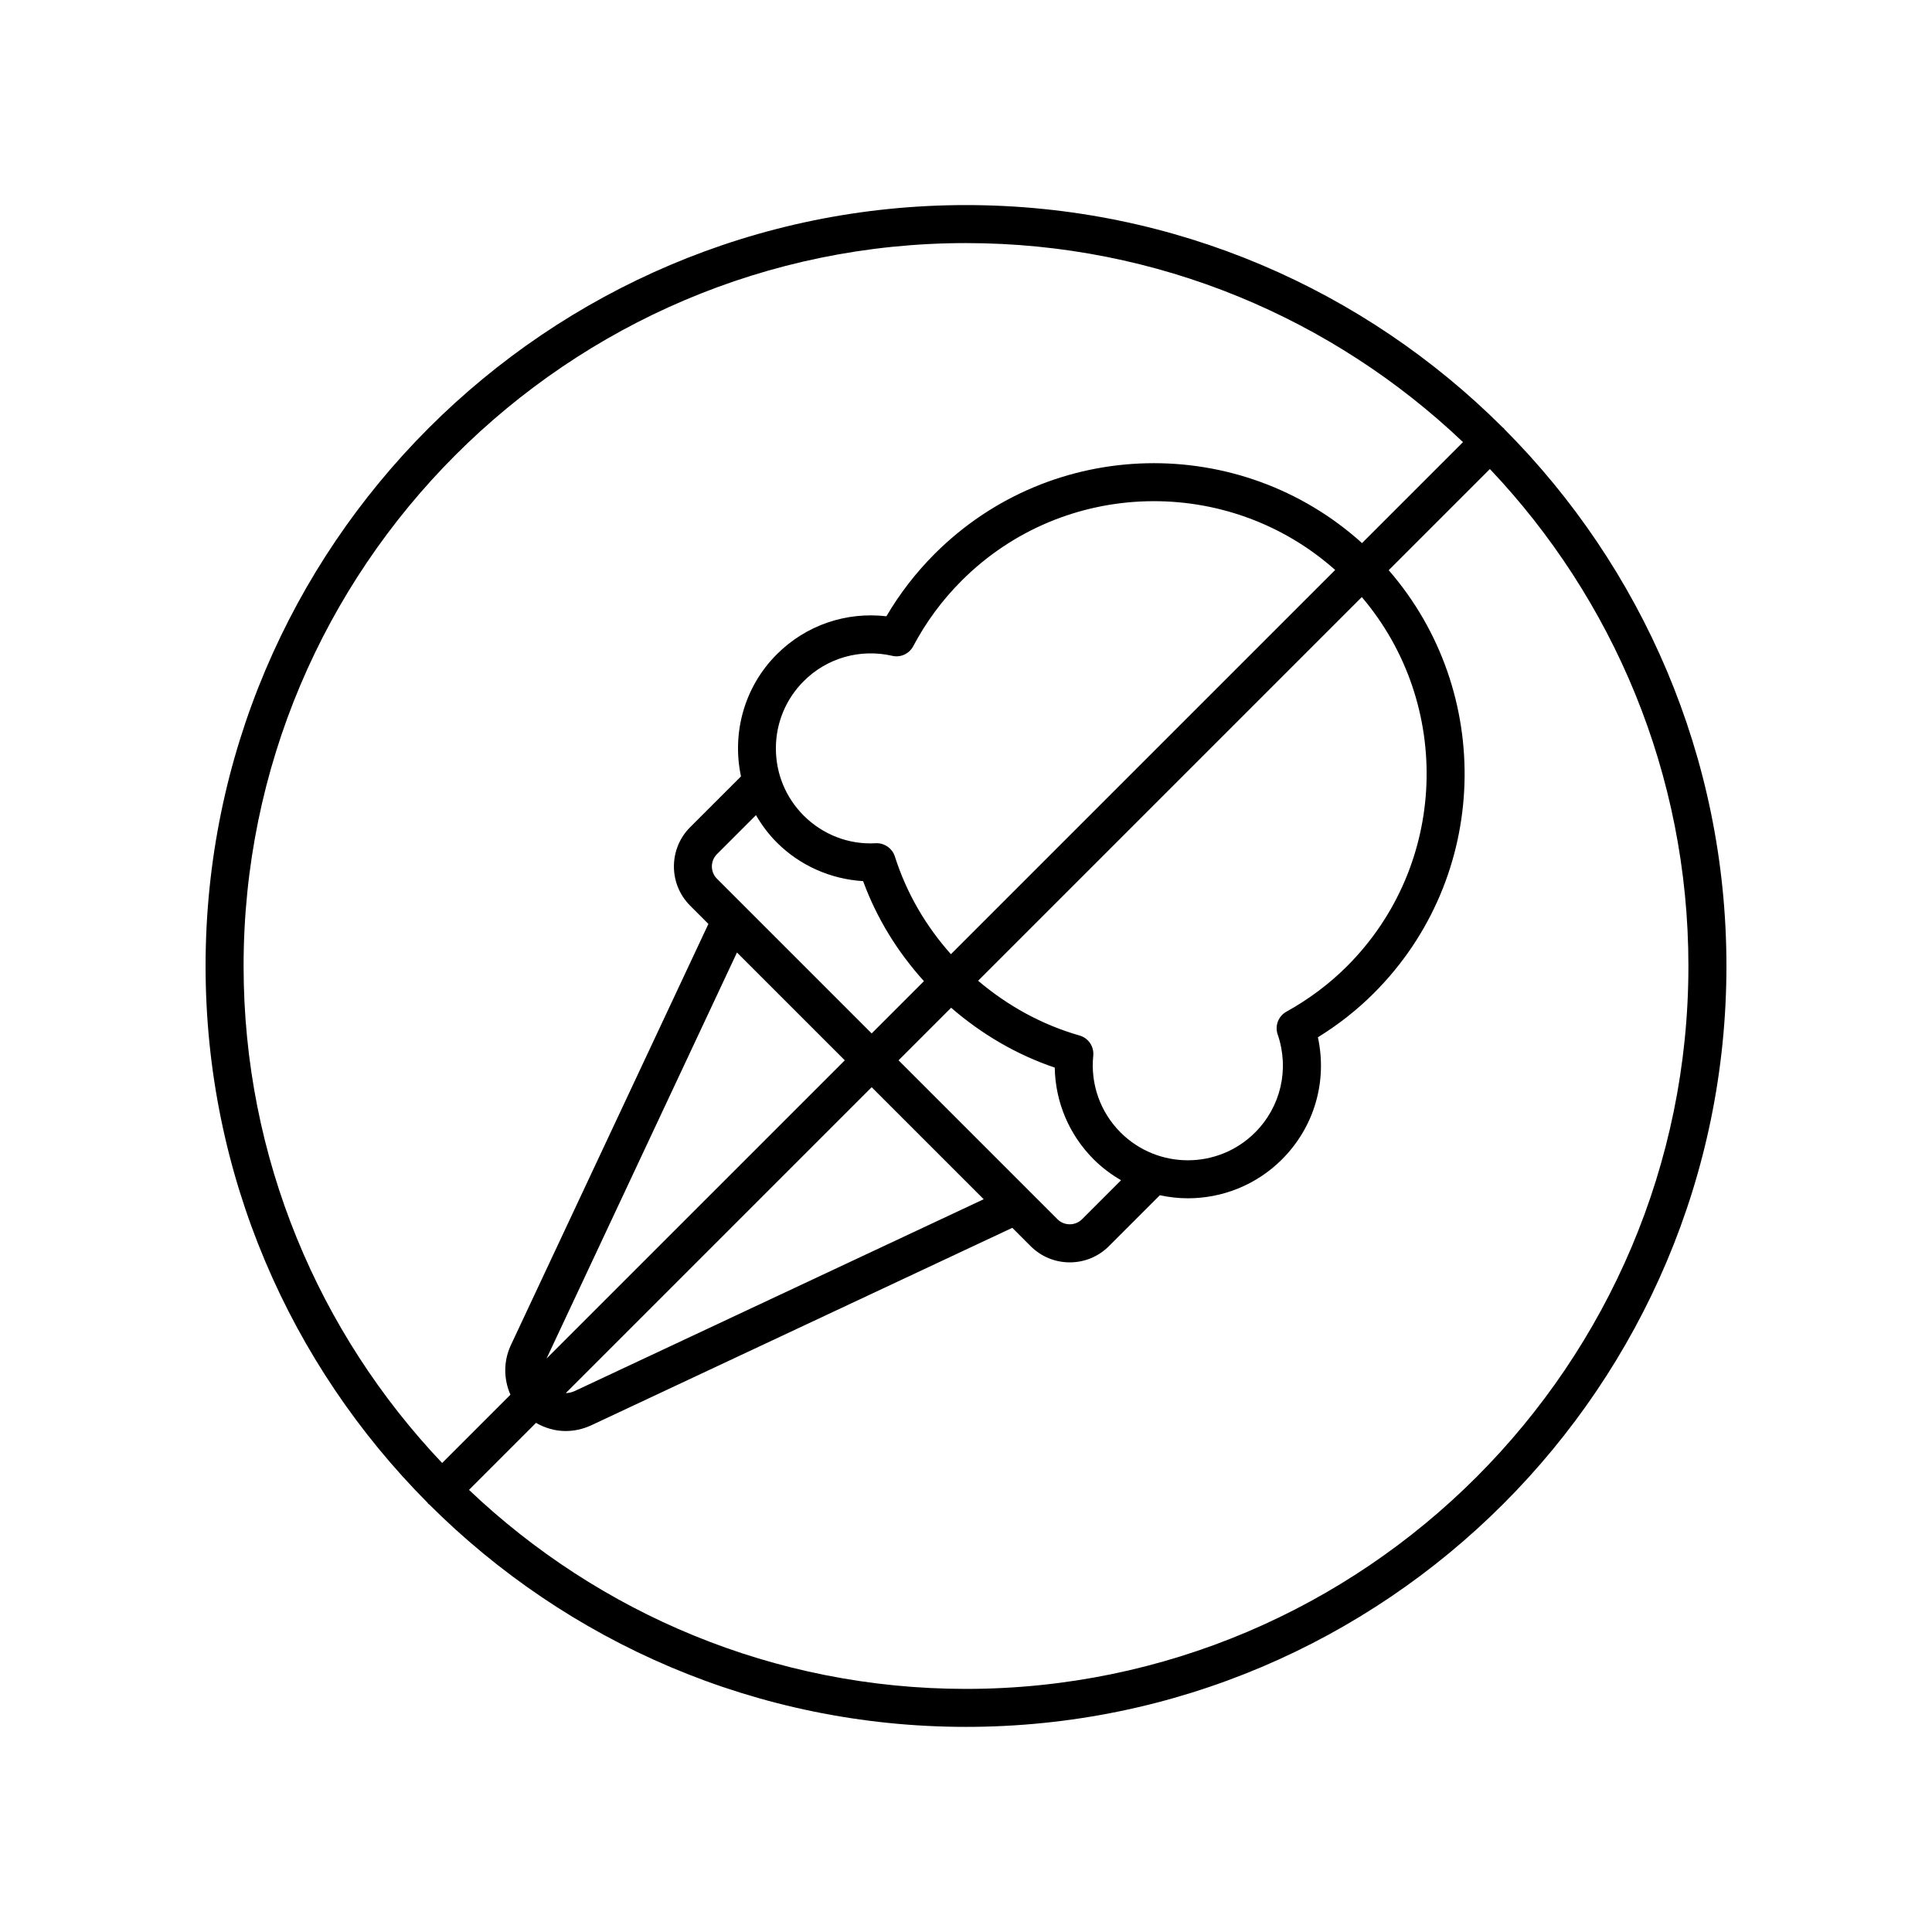
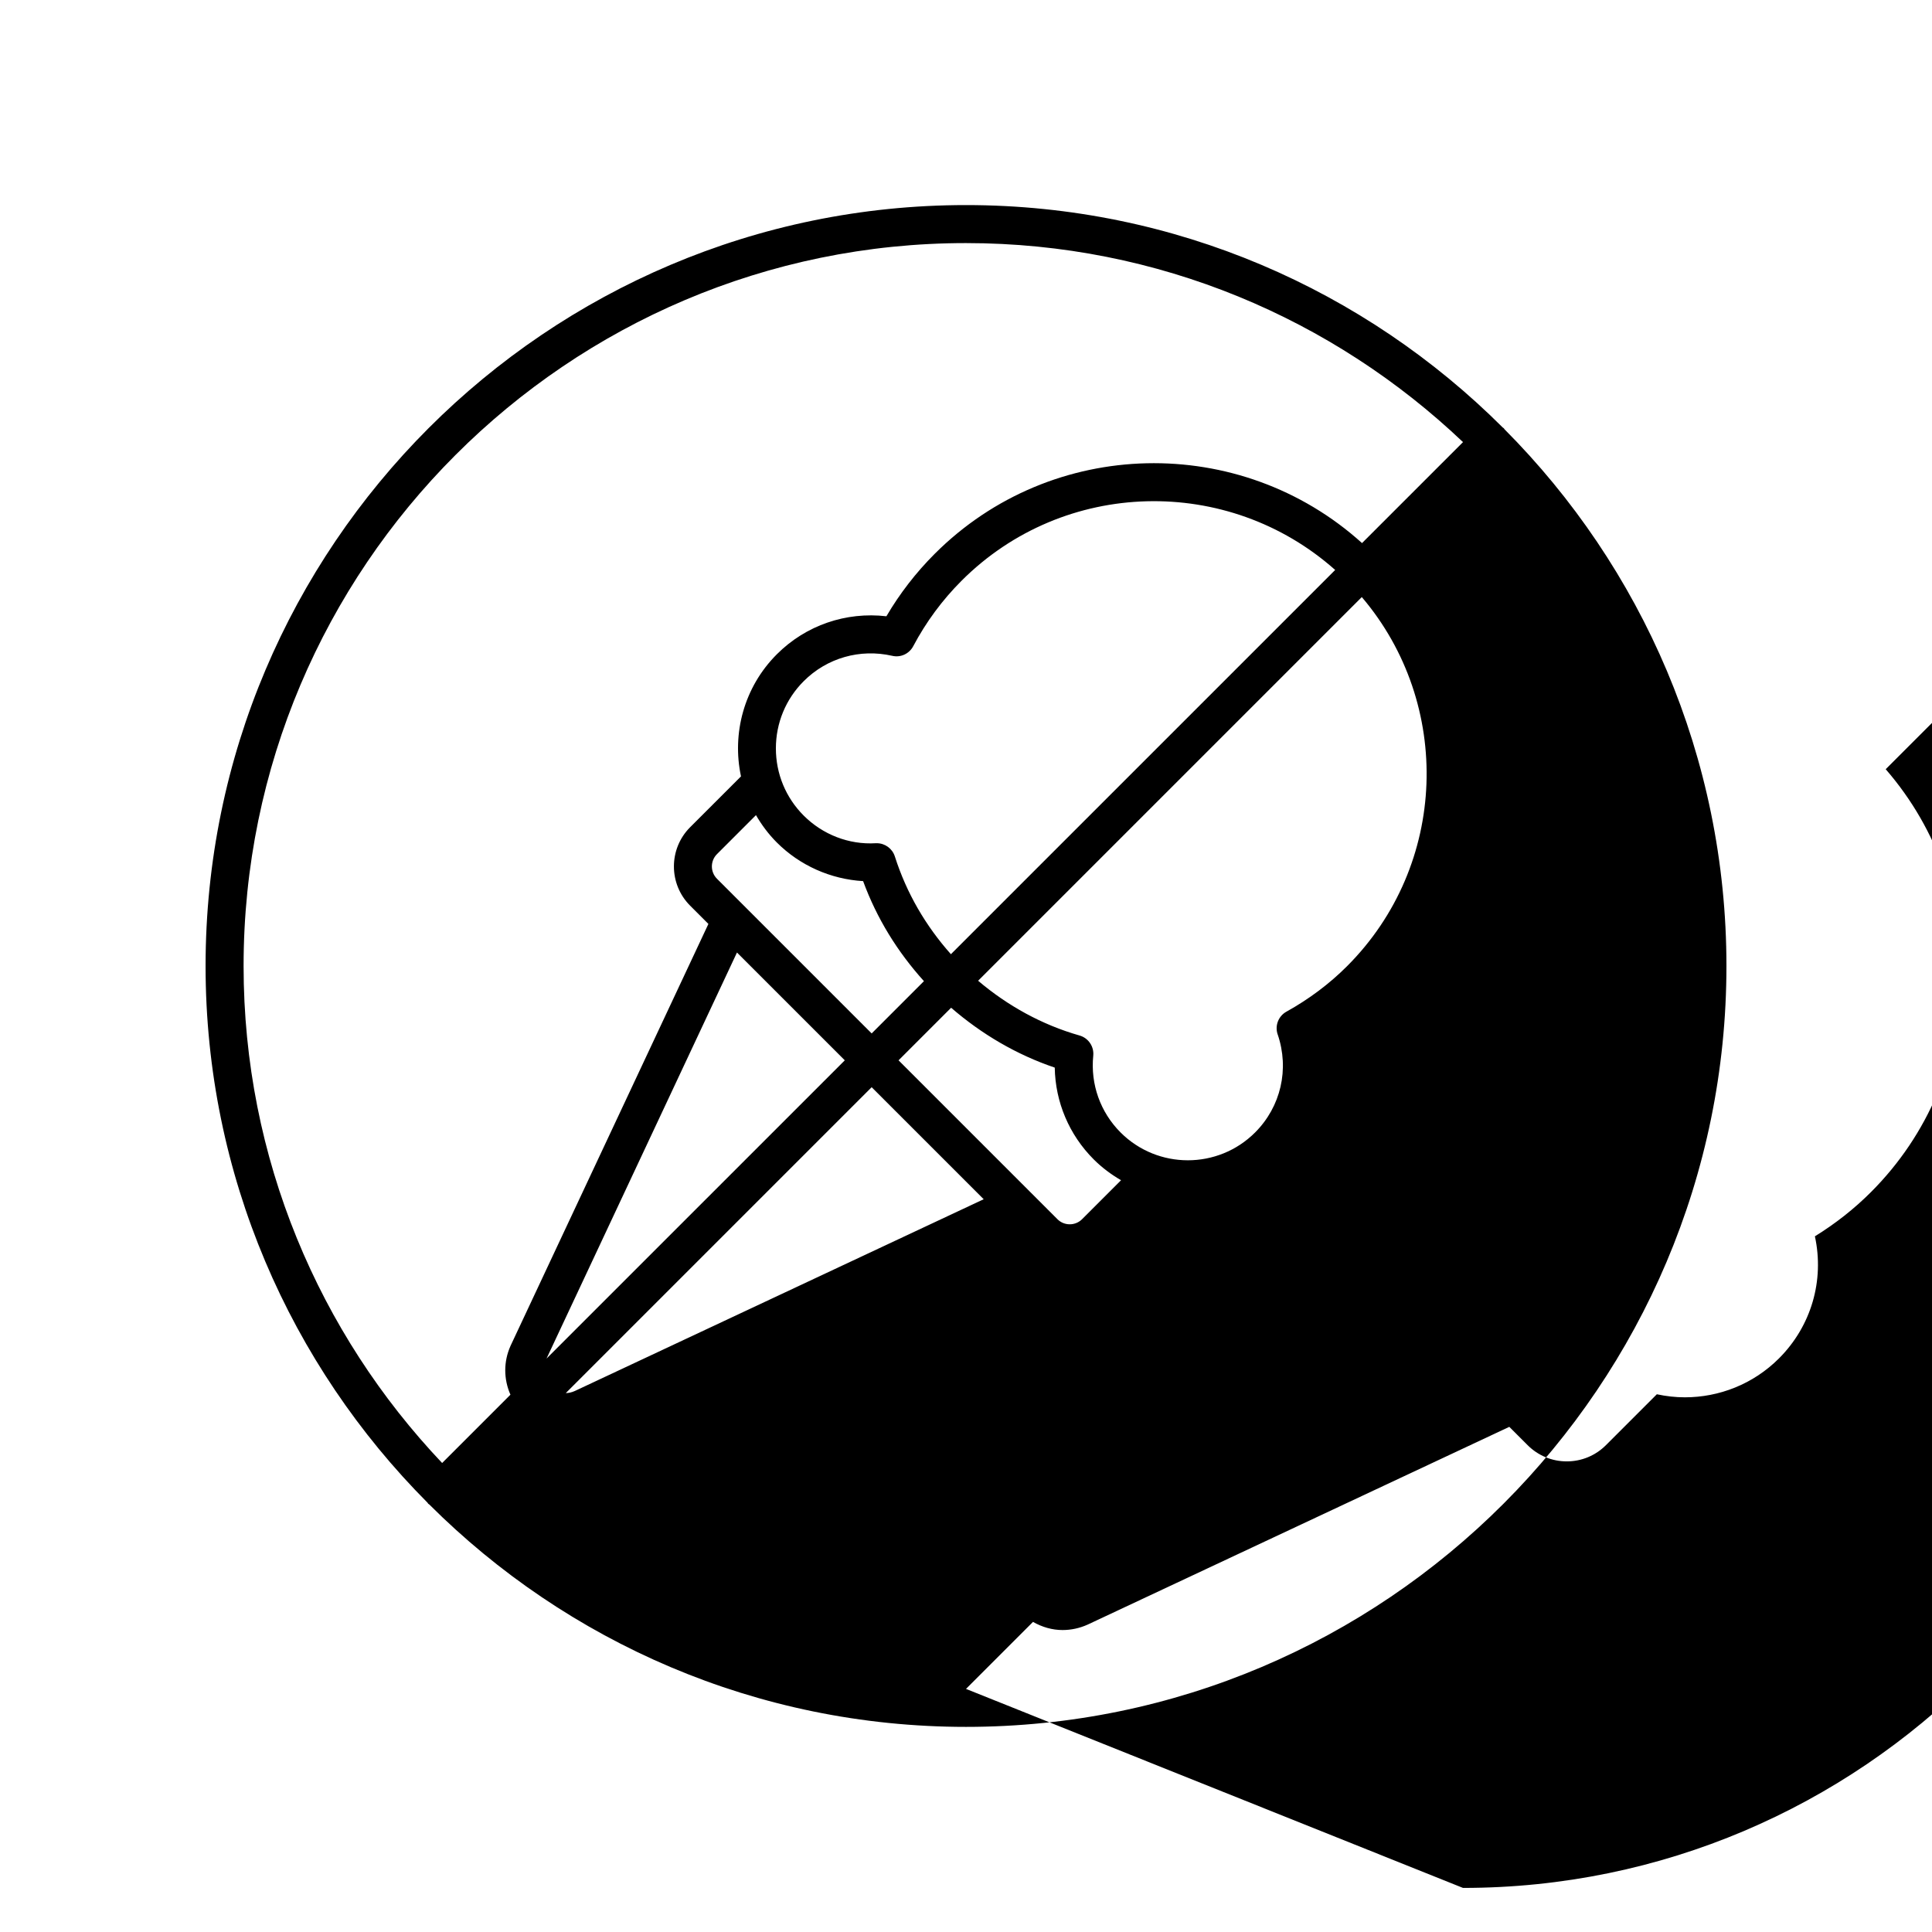
<svg xmlns="http://www.w3.org/2000/svg" fill="#000000" width="800px" height="800px" version="1.1" viewBox="144 144 512 512">
-   <path d="m542.52 257.48c-0.078-0.078-0.184-0.105-0.27-0.18-36.477-36.41-86.777-58.953-142.25-58.953-111.12 0-201.52 90.457-201.52 201.65 0 55.453 22.492 105.74 58.816 142.23 0.078 0.09 0.105 0.199 0.188 0.285 0.078 0.078 0.184 0.105 0.27 0.18 36.477 36.406 86.781 58.949 142.25 58.949 111.12 0 201.52-90.461 201.52-201.65 0-55.453-22.492-105.74-58.816-142.23-0.078-0.086-0.105-0.199-0.191-0.281zm-142.52-49.059c50.996 0 97.363 20.098 131.71 52.742l-26.758 26.758c-32.27-29.121-82.176-28.23-113.25 2.852-4.965 4.965-9.258 10.516-12.797 16.543-10.695-1.238-21.328 2.363-29.031 10.07-8.77 8.77-11.922 21.047-9.504 32.363l-13.492 13.488c-5.711 5.727-5.711 15.035 0.004 20.762l4.852 4.852-52.414 111.76c-1.926 4.25-1.848 8.926-0.047 12.996l-18.102 18.102c-32.57-34.363-52.617-80.723-52.617-131.71 0-105.63 85.883-191.58 191.45-191.58zm82.598 209.71c3.144 9.195 0.848 19.148-5.988 25.988-9.832 9.832-25.82 9.82-35.641 0-5.367-5.367-8.012-12.789-7.246-20.355 0.242-2.426-1.289-4.68-3.637-5.348-9.91-2.82-19.043-7.859-26.875-14.508l101.68-101.68c24.129 28.348 22.859 71.055-3.91 97.824-4.66 4.664-10.062 8.719-16.062 12.051-2.141 1.18-3.113 3.727-2.324 6.031zm-86.598-21.258c-6.688-7.523-11.75-16.172-14.855-25.906-0.668-2.098-2.617-3.508-4.801-3.508-0.082 0-0.168 0-0.25 0.004-7.168 0.43-14.09-2.312-19.098-7.316-4.758-4.758-7.379-11.09-7.379-17.82 0-6.727 2.621-13.059 7.379-17.816 6.156-6.156 14.914-8.656 23.449-6.715 2.242 0.531 4.512-0.543 5.574-2.555 3.379-6.387 7.684-12.223 12.809-17.344 27.148-27.148 70.672-28.047 99.004-2.852zm-46.133-29.605c6.106 6.109 14.277 9.73 22.867 10.238 3.633 9.895 9.102 18.734 16.121 26.508l-13.855 13.855-40.996-40.996c-1.797-1.797-1.797-4.719-0.004-6.516l10.34-10.34c1.5 2.586 3.316 5.039 5.527 7.25zm18.012 57.727-79.043 79.039 50.469-107.61zm7.121 7.125 29.691 29.688-108.34 50.812c-0.871 0.395-1.68 0.551-2.414 0.562zm7.125-7.125 13.934-13.934c8.055 6.981 17.352 12.449 27.461 15.863 0.148 9.105 3.797 17.797 10.32 24.32 2.211 2.211 4.664 4.027 7.25 5.527l-10.34 10.34c-1.797 1.789-4.723 1.785-6.508 0zm17.875 166.58c-50.996 0-97.363-20.098-131.71-52.742l17.758-17.758c2.41 1.379 5.082 2.16 7.828 2.16 2.25 0 4.527-0.477 6.695-1.461l111.7-52.387 4.852 4.852c2.769 2.769 6.461 4.301 10.375 4.301 3.922 0 7.609-1.531 10.383-4.301l13.488-13.488c2.445 0.523 4.93 0.809 7.422 0.809 9.027 0 18.066-3.438 24.945-10.312 8.586-8.586 12.059-20.676 9.52-32.355 5.461-3.371 10.445-7.301 14.855-11.715 30.703-30.703 31.953-79.773 3.91-112.07l26.812-26.812c32.566 34.363 52.613 80.727 52.613 131.71 0 105.63-85.883 191.57-191.45 191.57z" />
+   <path d="m542.52 257.48c-0.078-0.078-0.184-0.105-0.27-0.18-36.477-36.41-86.777-58.953-142.25-58.953-111.12 0-201.52 90.457-201.52 201.65 0 55.453 22.492 105.74 58.816 142.23 0.078 0.09 0.105 0.199 0.188 0.285 0.078 0.078 0.184 0.105 0.27 0.18 36.477 36.406 86.781 58.949 142.25 58.949 111.12 0 201.52-90.461 201.52-201.65 0-55.453-22.492-105.74-58.816-142.23-0.078-0.086-0.105-0.199-0.191-0.281zm-142.52-49.059c50.996 0 97.363 20.098 131.71 52.742l-26.758 26.758c-32.27-29.121-82.176-28.23-113.25 2.852-4.965 4.965-9.258 10.516-12.797 16.543-10.695-1.238-21.328 2.363-29.031 10.07-8.77 8.77-11.922 21.047-9.504 32.363l-13.492 13.488c-5.711 5.727-5.711 15.035 0.004 20.762l4.852 4.852-52.414 111.76c-1.926 4.25-1.848 8.926-0.047 12.996l-18.102 18.102c-32.57-34.363-52.617-80.723-52.617-131.71 0-105.63 85.883-191.58 191.45-191.58zm82.598 209.71c3.144 9.195 0.848 19.148-5.988 25.988-9.832 9.832-25.82 9.82-35.641 0-5.367-5.367-8.012-12.789-7.246-20.355 0.242-2.426-1.289-4.68-3.637-5.348-9.91-2.82-19.043-7.859-26.875-14.508l101.68-101.68c24.129 28.348 22.859 71.055-3.91 97.824-4.66 4.664-10.062 8.719-16.062 12.051-2.141 1.18-3.113 3.727-2.324 6.031zm-86.598-21.258c-6.688-7.523-11.75-16.172-14.855-25.906-0.668-2.098-2.617-3.508-4.801-3.508-0.082 0-0.168 0-0.25 0.004-7.168 0.43-14.09-2.312-19.098-7.316-4.758-4.758-7.379-11.09-7.379-17.82 0-6.727 2.621-13.059 7.379-17.816 6.156-6.156 14.914-8.656 23.449-6.715 2.242 0.531 4.512-0.543 5.574-2.555 3.379-6.387 7.684-12.223 12.809-17.344 27.148-27.148 70.672-28.047 99.004-2.852zm-46.133-29.605c6.106 6.109 14.277 9.73 22.867 10.238 3.633 9.895 9.102 18.734 16.121 26.508l-13.855 13.855-40.996-40.996c-1.797-1.797-1.797-4.719-0.004-6.516l10.34-10.34c1.5 2.586 3.316 5.039 5.527 7.25zm18.012 57.727-79.043 79.039 50.469-107.61zm7.121 7.125 29.691 29.688-108.34 50.812c-0.871 0.395-1.68 0.551-2.414 0.562zm7.125-7.125 13.934-13.934c8.055 6.981 17.352 12.449 27.461 15.863 0.148 9.105 3.797 17.797 10.32 24.32 2.211 2.211 4.664 4.027 7.25 5.527l-10.34 10.34c-1.797 1.789-4.723 1.785-6.508 0zm17.875 166.58l17.758-17.758c2.41 1.379 5.082 2.16 7.828 2.16 2.25 0 4.527-0.477 6.695-1.461l111.7-52.387 4.852 4.852c2.769 2.769 6.461 4.301 10.375 4.301 3.922 0 7.609-1.531 10.383-4.301l13.488-13.488c2.445 0.523 4.93 0.809 7.422 0.809 9.027 0 18.066-3.438 24.945-10.312 8.586-8.586 12.059-20.676 9.52-32.355 5.461-3.371 10.445-7.301 14.855-11.715 30.703-30.703 31.953-79.773 3.91-112.07l26.812-26.812c32.566 34.363 52.613 80.727 52.613 131.71 0 105.63-85.883 191.57-191.45 191.57z" />
</svg>